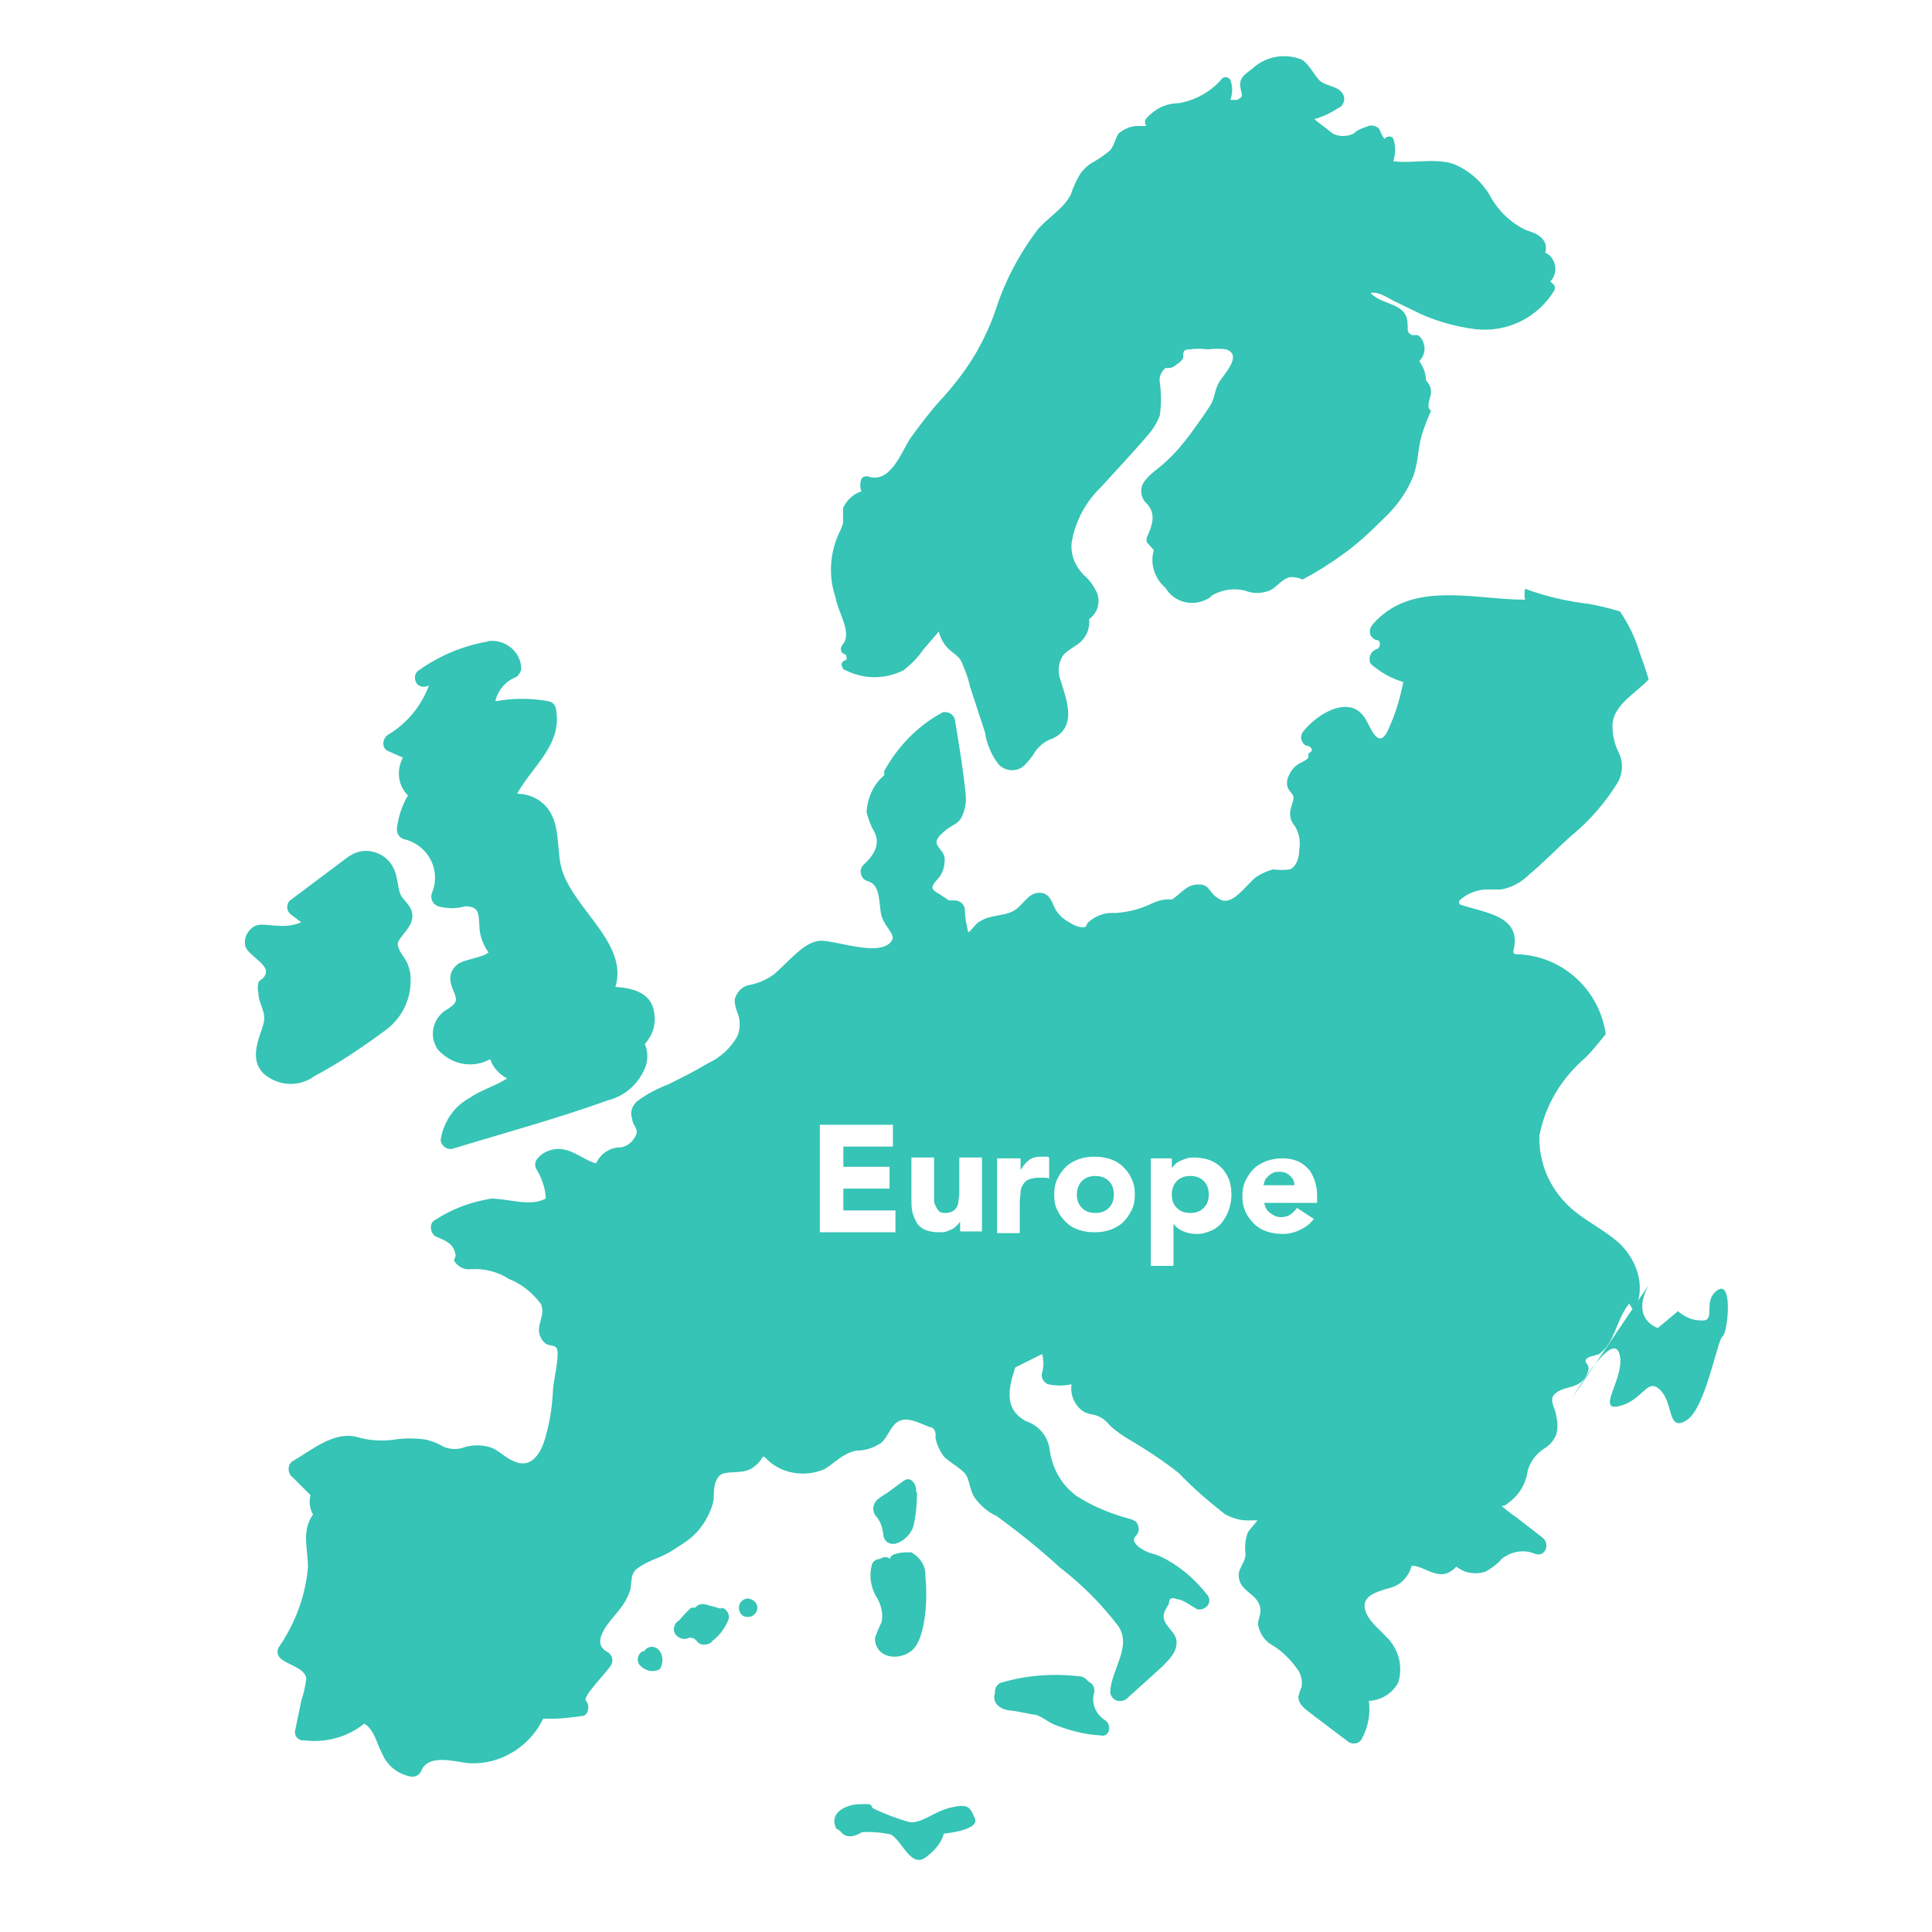
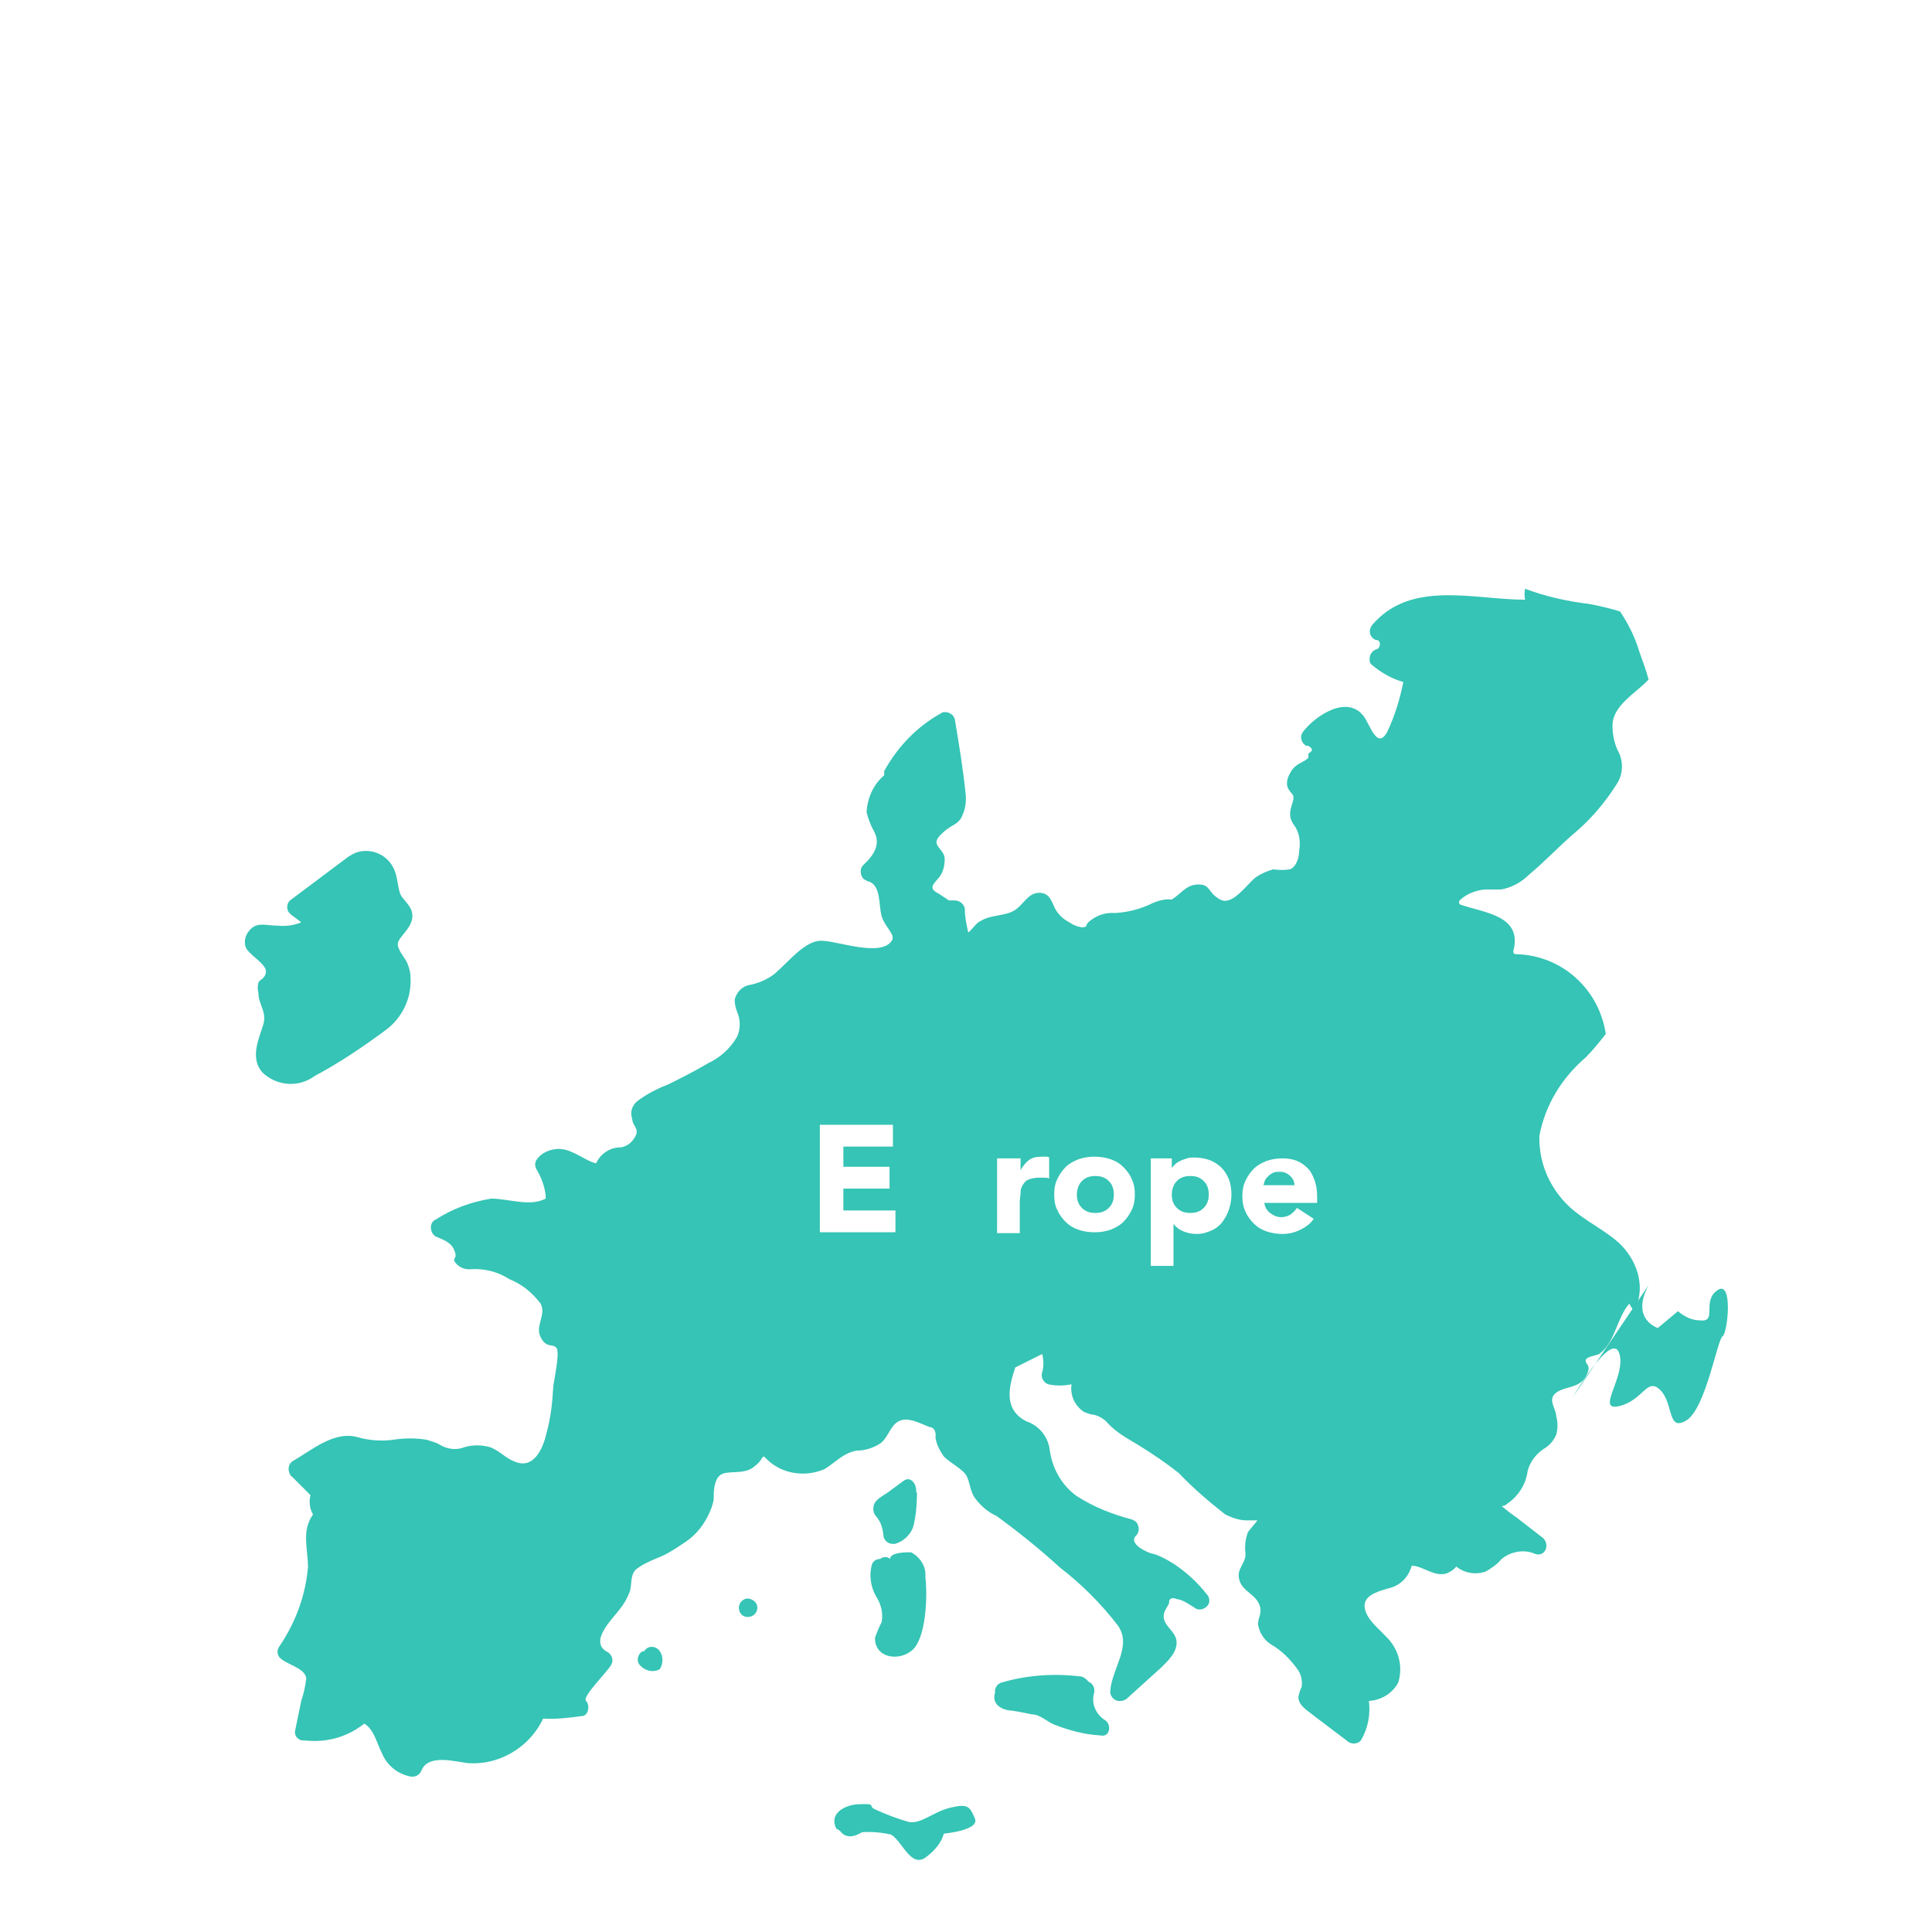
<svg xmlns="http://www.w3.org/2000/svg" xmlns:xlink="http://www.w3.org/1999/xlink" version="1.1" id="Layer_1" x="0px" y="0px" viewBox="0 0 230 230" style="enable-background:new 0 0 230 230;" xml:space="preserve">
  <rect x="0" y="0" width="230" height="230" fill="#333333" stroke="none" />
  <style type="text/css">
	.st0{clip-path:url(#SVGID_00000098918720886300530410000005017389254142555777_);}
	.st1{fill:#FFFFFF;}
	.st2{fill:#35C4B5;}
	.st3{enable-background:new    ;}
</style>
  <g>
    <defs>
      <rect id="SVGID_1_" width="230" height="230" />
    </defs>
    <clipPath id="SVGID_00000000207589599974961710000015185902519959030956_">
      <use xlink:href="#SVGID_1_" style="overflow:visible;" />
    </clipPath>
    <g id="Custom_Size_3" style="clip-path:url(#SVGID_00000000207589599974961710000015185902519959030956_);">
      <rect class="st1" width="230" height="230" />
      <g id="Group_30580" transform="translate(-842.537 -1116.707)">
        <g id="Group_30579">
          <path id="Path_44105" class="st2" d="M1035.3,1264.7c-1.9-1.7-4.2-2.7-6-4.4c-2.3-2.2-3.6-5.2-3.5-8.4c0.7-3.7,2.7-6.9,5.5-9.3      c0.9-0.9,1.6-1.8,2.4-2.8c-0.8-5.4-5.3-9.4-10.7-9.5c-0.2,0-0.3-0.1-0.3-0.3c0,0,0,0,0,0c0,0,0-0.1,0-0.1      c1.1-4.2-3.4-4.5-6.3-5.5c-0.2-0.1-0.2-0.3-0.1-0.5c0,0,0.1-0.1,0.1-0.1c0.8-0.7,1.8-1.1,2.9-1.2h1.9c1.3-0.2,2.5-0.9,3.4-1.8      c1.7-1.4,3.3-3.1,5-4.6c2.2-1.8,4-3.9,5.5-6.3c0.7-1.2,0.7-2.7,0-3.9c-0.4-0.9-0.6-1.9-0.6-2.9c0-2.4,2.7-3.8,4.3-5.5      c-0.3-1.1-0.7-2.2-1.1-3.3c-0.5-1.7-1.3-3.3-2.3-4.8c-1.3-0.4-2.6-0.7-3.7-0.9c-2.6-0.3-5.2-0.9-7.6-1.8c-0.1,0.4-0.1,0.9,0,1.3      c-6.1,0-13.6-2.4-18.2,3c-0.4,0.5-0.4,1.2,0.1,1.6c0.1,0.1,0.3,0.2,0.4,0.2c0.6,0,0.5,1,0,1.1c-0.6,0.2-0.9,0.8-0.8,1.4      c0,0.2,0.1,0.3,0.3,0.5c1.1,0.9,2.3,1.6,3.7,2c-0.4,2-1,4-1.9,5.9c-1.2,2.3-2.1-0.9-2.8-1.8c-2-2.7-5.9,0-7.3,1.9      c-0.3,0.5-0.2,1.1,0.3,1.5c0.1,0.1,0.2,0.1,0.4,0.1c0.5,0.3,0.6,0.6,0,0.9l0,0c0,0.1,0,0.3,0,0.4c0,0.4-1.1,0.7-1.5,1.1      c-0.4,0.3-0.7,0.8-0.9,1.3c-0.2,0.5-0.2,1,0,1.4c0.4,0.7,0.7,0.6,0.6,1.3s-0.8,1.7,0,2.9c0.7,0.9,0.9,2,0.7,3.2      c0,0.7-0.3,1.9-1.1,2.2c-0.7,0.1-1.3,0.1-2,0c-0.7,0.2-1.4,0.5-2,0.9c-1.1,0.8-2.8,3.5-4.3,2.7s-1.1-1.8-2.6-1.8      s-2.1,1.2-3.2,1.8c-0.7-0.1-1.5,0.1-2.2,0.4c-1.4,0.7-2.9,1.1-4.5,1.2c-1.2-0.1-2.3,0.3-3.2,1.1c-0.4,0.4,0,0.6-0.8,0.6      c-0.5-0.1-0.9-0.2-1.3-0.5c-0.8-0.4-1.5-1-1.9-1.8c-0.4-0.9-0.7-1.9-2-1.8s-1.8,1.6-3,2.2s-2.7,0.4-3.9,1.2      c-0.3,0-1.2,1.3-1.4,1.3c-0.2-0.9-0.4-1.8-0.4-2.7c0-0.6-0.6-1.1-1.2-1.1c0,0-0.1,0-0.1,0h-0.6l-1.2-0.8c-1.2-0.6-0.8-1,0-1.9      c0.5-0.6,0.7-1.4,0.7-2.2c0-1.3-1.8-1.6-0.5-2.9s1.7-1,2.4-1.9c0.5-0.9,0.7-1.9,0.6-2.9c-0.3-3-0.8-6-1.3-9      c-0.2-0.6-0.8-0.9-1.4-0.8c-0.1,0-0.2,0.1-0.2,0.1c-2.9,1.6-5.2,4-6.8,6.9c0,0.2,0,0.3,0,0.5c-1.3,1.1-2,2.7-2.1,4.4      c0.2,0.8,0.5,1.6,0.9,2.3c0.8,1.5,0,2.8-1.3,4c-0.4,0.4-0.4,1.1,0,1.6c0.1,0.1,0.3,0.2,0.5,0.3c1.7,0.4,1.3,2.9,1.7,4.2      s1.7,2.2,1.2,2.9c-1.3,2-6.5,0-8.4,0s-3.7,2.3-5.5,3.9c-0.9,0.7-2,1.2-3.2,1.4c-0.8,0.2-1.4,0.9-1.6,1.7c0,0.5,0.1,1,0.3,1.5      c0.4,0.9,0.4,2,0,2.9c-0.8,1.4-2,2.5-3.5,3.2c-1.5,0.9-3.1,1.7-4.7,2.5c-1.3,0.5-2.5,1.1-3.7,2c-0.6,0.5-0.9,1.3-0.6,2.1      c0,0.7,0.7,1.1,0.5,1.8c-0.3,0.8-1,1.5-1.9,1.6c-1.3,0-2.4,0.8-2.9,1.9c-1.3-0.3-2.7-1.6-4.2-1.7c-1.1-0.1-2.3,0.4-2.9,1.3      c-0.2,0.3-0.2,0.8,0,1.1c0.6,1,1,2.1,1.1,3.2c0,0.1,0,0.2,0,0.3c-1.9,1-4.4,0-6.5,0c-2.4,0.4-4.6,1.2-6.6,2.5      c-0.9,0.4-0.6,1.7,0,2s1.8,0.6,2.2,1.6s0,0.8,0,1.3c0.4,0.7,1.2,1.1,2,1c1.6-0.1,3.2,0.3,4.6,1.2c1.5,0.6,2.7,1.6,3.7,2.9      c0.7,1.4-0.7,2.6,0,4s1.5,0.7,1.9,1.3s-0.3,3.7-0.4,4.6c-0.1,1.9-0.3,3.7-0.8,5.5c-0.4,1.8-1.5,4.4-3.8,3.4      c-1.1-0.4-1.8-1.3-2.9-1.7c-1-0.3-2.1-0.3-3.1,0c-1,0.4-2.1,0.2-2.9-0.3c-0.5-0.3-1-0.4-1.6-0.6c-1.3-0.2-2.6-0.2-3.9,0      c-1.4,0.2-2.9,0.1-4.3-0.3c-2.8-0.8-5.5,1.6-7.8,2.9c-0.5,0.4-0.5,1.1-0.2,1.6c0,0,0,0,0,0c0,0.1,0.1,0.1,0.2,0.2l2.2,2.2      c-0.2,0.8-0.1,1.6,0.3,2.3c-1.4,2-0.6,4-0.6,6.3c-0.3,3.4-1.5,6.6-3.4,9.4c-0.3,0.4-0.3,0.9,0,1.3c0.8,0.9,3,1.2,3.2,2.5      c-0.1,0.9-0.3,1.8-0.6,2.7l-0.7,3.4c-0.2,0.6,0.2,1.2,0.8,1.3c0.1,0,0.2,0,0.3,0c2.6,0.3,5.1-0.4,7.1-2c1.2,0.7,1.5,2.4,2.1,3.5      c0.6,1.5,1.9,2.5,3.4,2.8c0.6,0.1,1.1-0.2,1.3-0.7c0.8-2,3.9-1.1,5.5-0.9c1.4,0.1,2.8-0.1,4.2-0.7c2.1-0.9,3.8-2.5,4.8-4.6      c1.6,0.1,3.1-0.1,4.6-0.3c0.8,0,1-1.3,0.5-1.8s2.5-3.4,3-4.3c0.3-0.5,0.1-1.2-0.4-1.5c-2.4-1.2,0.6-4,1.4-5.1      c0.5-0.6,0.9-1.3,1.2-2.1c0.3-0.8,0-2,0.8-2.7c0.8-0.6,1.7-1,2.7-1.4c1-0.4,1.9-1,2.8-1.6c1.3-0.8,2.3-1.9,3-3.3      c0.3-0.6,0.6-1.3,0.7-2c0-0.9,0-2.3,0.8-2.9s2.7,0,3.9-0.9s0.9-1.2,1.3-1.3l0,0l0.3,0.3c1.8,1.8,4.6,2.2,6.9,1.2      c1.3-0.8,2.2-1.9,3.8-2.2c1,0,2-0.3,2.9-0.9c1.1-0.9,1.2-2.7,2.9-2.8c0.6,0,1.2,0.2,1.7,0.4l1.2,0.5c0.6,0,0.8,0.7,0.7,1.2      c0.1,0.8,0.5,1.6,1,2.3c0.7,0.7,1.7,1.2,2.4,1.9s0.6,1.9,1.2,2.9c0.7,1,1.6,1.8,2.7,2.3c2.6,1.9,5.1,3.9,7.5,6.1      c2.6,2,4.9,4.3,6.9,6.9c1.8,2.5-0.8,5.2-0.9,8c0.1,0.6,0.6,1.1,1.3,1c0.2,0,0.4-0.1,0.6-0.2l4.2-3.8c0.8-0.8,1.9-1.8,1.8-3.1      s-1.8-1.9-1.5-3.3c0.1-0.4,0.4-0.8,0.6-1.2c0-0.6,0.3-0.8,1-0.5c0.6,0,1.7,0.8,2.2,1.1c0.5,0.3,1.2,0,1.5-0.5      c0.2-0.4,0.1-0.9-0.2-1.2c-1.1-1.4-2.4-2.6-3.9-3.6c-0.8-0.5-1.5-0.9-2.4-1.2c-0.5,0-3.2-1.2-2.1-2.2c0.4-0.4,0.4-1.1,0-1.6      c-0.1-0.1-0.3-0.2-0.5-0.3c-2.3-0.6-4.6-1.5-6.6-2.8c-1.8-1.3-2.9-3.3-3.2-5.5c-0.2-1.6-1.3-2.9-2.8-3.4c-2.7-1.4-2.1-4-1.3-6.4      l0,0l3.2-1.6c0.2,0.7,0.2,1.5,0,2.2c-0.2,0.6,0.2,1.2,0.7,1.4l0,0c0.9,0.2,1.9,0.2,2.8,0c-0.2,1.3,0.4,2.6,1.5,3.3      c0.3,0.1,0.7,0.3,1,0.3c0.6,0.1,1.2,0.4,1.7,0.9c0.6,0.7,1.4,1.3,2.2,1.8c2.2,1.3,4.4,2.7,6.4,4.3c1.7,1.8,3.6,3.4,5.5,4.9      c0.8,0.4,1.7,0.7,2.5,0.7h1.3c0.1,0-0.9,1.1-1.1,1.4c-0.3,0.8-0.4,1.6-0.3,2.5c0.1,1-0.8,1.7-0.8,2.6c0,1.8,1.8,2.1,2.4,3.4      s-0.4,1.9,0,2.9c0.2,0.8,0.8,1.6,1.5,2c1.2,0.7,2.2,1.7,3,2.8c0.5,0.6,0.7,1.4,0.6,2.2c-0.2,0.4-0.3,0.8-0.4,1.2      c0,1.1,1.2,1.7,1.9,2.3l4.1,3.1c0.5,0.3,1.2,0.2,1.5-0.3c0,0,0,0,0,0l0,0c0.8-1.4,1.1-3,0.9-4.6c1.5-0.1,2.8-0.9,3.5-2.2      c0.6-2,0-4.1-1.5-5.5c-0.8-0.9-2.3-2-2.5-3.4s1.4-1.9,2.8-2.3c1.4-0.3,2.4-1.3,2.8-2.7c1.3,0,2.7,1.4,4.2,0.9      c0.4-0.2,0.8-0.4,1.1-0.8c1,0.8,2.3,1,3.5,0.6c0.7-0.4,1.4-0.9,1.9-1.5c1.1-0.9,2.7-1.2,4-0.6c1.3,0.4,1.8-1.3,0.8-2l-3.1-2.4      c-0.6-0.4-1.1-0.8-1.7-1.3c0.2,0,0.5-0.1,0.7-0.3c1.3-0.9,2.2-2.3,2.4-3.9c0.3-1.1,1-2,1.9-2.6c0.7-0.4,1.2-1,1.5-1.7      c0.2-0.7,0.2-1.5,0-2.2c0-0.9-1.1-2,0-2.8s2.7-0.5,3.5-1.9s0-1.4,0-1.9s1.2-0.6,1.6-0.8c1.9-1.3,2.1-4.3,3.6-6      c0.2,0.4,0.5,0.8,0.8,1.2v-0.8C1038.4,1269.7,1037.4,1266.7,1035.3,1264.7z" />
-           <path id="Path_44106" class="st2" d="M942.8,1193.5c-0.2,0.3-0.2,0.7,0,0.9c0.1,0.1,0.2,0.2,0.4,0.2c0,0,0.3,0.6,0,0.7      c-0.4,0.1-0.6,0.5-0.4,0.8c0.1,0.2,0.2,0.4,0.4,0.4c2.2,1.1,4.7,1.1,6.9,0c0.9-0.7,1.7-1.5,2.3-2.4l1.9-2.2      c0.2,0.8,0.6,1.5,1.1,2c0.6,0.6,1.3,0.9,1.6,1.6c0.4,0.9,0.8,1.9,1,2.9l1.8,5.5c0.2,1.4,0.8,2.8,1.7,3.9c0.9,0.8,2.2,0.8,3,0      c0.5-0.5,0.9-1,1.2-1.5c0.5-0.8,1.3-1.4,2.2-1.7c2.9-1.4,1.6-4.6,0.9-6.9c-0.4-1-0.3-2.2,0.4-3.1c0.6-0.6,1.3-0.9,1.9-1.4      c0.8-0.7,1.2-1.7,1.1-2.8c1-0.7,1.4-2,0.9-3.2c-0.4-0.8-0.9-1.5-1.5-2c-1-1-1.6-2.3-1.5-3.8c0.4-2.6,1.7-5,3.6-6.8      c1.8-2,3.7-4,5.5-6.1c0.6-0.7,1.1-1.5,1.4-2.3c0.2-1.3,0.2-2.7,0-4c-0.1-0.6,0.2-1.3,0.7-1.7c0.5,0.1,1-0.1,1.3-0.4      c0.3-0.2,0.6-0.4,0.8-0.8v-0.4c0-0.5,0.3-0.6,0.8-0.6c0.7-0.1,1.4-0.1,2.2,0c0.7-0.1,1.4-0.1,2.1,0c1.9,0.6,0,2.7-0.7,3.7      s-0.6,2.1-1.2,3c-0.7,1.1-1.5,2.2-2.3,3.3c-0.9,1.2-1.8,2.3-2.9,3.3c-0.9,0.9-2.2,1.6-2.8,2.7c-0.4,0.8-0.2,1.8,0.5,2.4      c1.1,1.2,0.6,2.6,0,3.9c-0.1,0.2-0.1,0.5,0,0.7l0.8,0.9c-0.5,1.6,0.1,3.4,1.4,4.5c1,1.7,3.2,2.3,5,1.3c0.2-0.1,0.4-0.2,0.5-0.4      c1.2-0.7,2.6-0.9,3.9-0.6c1,0.4,2,0.4,3,0c0.9-0.4,1.4-1.4,2.5-1.6c0.5,0,1,0.1,1.4,0.3c1.7-0.9,3.3-1.9,4.8-3      c1.7-1.2,3.3-2.7,4.8-4.2c1.5-1.4,2.7-3,3.5-4.9c0.7-1.7,0.6-3.5,1.1-5.1c0.3-1,0.7-2,1.1-2.9l0,0c-0.7-0.4,0-1.6,0-2.2      c0-0.5-0.2-1-0.6-1.4l0,0c0-0.8-0.3-1.6-0.8-2.3c0.5-0.5,0.7-1.2,0.6-1.8c-0.1-0.5-0.3-1-0.8-1.3h-0.7c-0.7-0.4-0.4-0.7-0.5-1.3      c0-2.6-3-2.2-4.4-3.7c0.8-0.3,2.3,0.7,2.7,0.9l3.3,1.6c2,0.9,4.2,1.5,6.5,1.8c3.7,0.4,7.3-1.3,9.3-4.5c0.2-0.3,0.2-0.6,0-0.8      l-0.4-0.4c0.8-0.8,0.8-2.1,0-3c-0.2-0.2-0.4-0.3-0.6-0.4c0.1-0.3,0.1-0.7,0-1.1c-0.4-1-1.4-1.3-2.3-1.6      c-1.9-0.9-3.4-2.4-4.4-4.3c-1-1.6-2.5-2.9-4.3-3.6c-2.3-0.7-4.8,0-7.1-0.3c0.3-0.9,0.3-1.8,0-2.7c-0.2-0.3-0.6-0.3-0.9-0.1      c0,0-0.1,0.1-0.1,0.1c0,0.3-0.6-0.9-0.6-1c-0.1-0.2-0.2-0.3-0.4-0.4c-0.4-0.2-0.8-0.2-1.2,0c-0.6,0.2-1.1,0.4-1.5,0.8      c-0.8,0.4-1.8,0.4-2.5,0l0,0l-2.2-1.7c1-0.3,1.9-0.7,2.8-1.3c0.6-0.2,0.9-0.9,0.7-1.5c0,0,0,0,0,0c0-0.1-0.1-0.1-0.1-0.2      c-0.5-0.9-1.7-0.9-2.5-1.4s-1.3-2-2.4-2.7c-2-0.8-4.3-0.4-5.9,1.1c-0.8,0.6-1.6,1.1-1.4,2.2s0.4,1.1-0.4,1.5h-0.8      c0.3-0.8,0.3-1.6,0-2.4c-0.2-0.3-0.6-0.4-0.9-0.2c-0.1,0-0.1,0.1-0.2,0.2c-1.3,1.5-3.2,2.5-5.1,2.8c-1.5,0-2.8,0.7-3.8,1.8      c-0.2,0.3-0.2,0.6,0,0.9H978c-0.9,0-1.7,0.4-2.3,0.9c-0.4,0.6-0.5,1.4-1,2c-0.6,0.5-1.3,1-2,1.4c-0.6,0.3-1.1,0.8-1.5,1.3      c-0.5,0.8-0.9,1.7-1.2,2.6c-0.9,1.7-2.7,2.7-3.9,4.1c-2.2,2.9-3.9,6.1-5,9.5c-0.6,1.8-1.4,3.5-2.3,5.1c-1.1,1.9-2.4,3.6-3.8,5.2      c-1.5,1.6-2.8,3.3-4.1,5.1c-1.1,1.7-2.4,5.5-5.1,4.5c-0.3,0-0.6,0.1-0.7,0.3c-0.2,0.5-0.2,1.1,0,1.5c-1,0.3-1.8,1.1-2.2,2      c0,0.3,0,0.6,0,0.8v1c-0.1,0.3-0.2,0.6-0.3,0.8c-0.4,0.8-0.7,1.6-0.9,2.5c-0.4,1.8-0.3,3.8,0.3,5.5      C942.3,1189.7,944.1,1192.1,942.8,1193.5z" />
          <path id="Path_44107" class="st2" d="M951.6,1294.1c0-0.8-0.7-1.7-1.5-1.1l-1.9,1.4c-0.6,0.4-1.4,0.8-1.6,1.4      c-0.2,0.5-0.1,1.1,0.3,1.5c0.5,0.6,0.7,1.3,0.8,2.1c0,0.6,0.5,1.1,1.1,1.1c0,0,0,0,0,0c0.1,0,0.2,0,0.3,0c1-0.3,1.9-1.1,2.2-2.2      c0.3-1.3,0.4-2.6,0.4-3.9C951.6,1294.4,951.6,1294.2,951.6,1294.1z" />
          <path id="Path_44108" class="st2" d="M952.7,1304.4c0.1-1.2-0.6-2.3-1.7-2.9c-0.6,0-2.5,0-2.5,0.8l0,0c-0.3-0.3-0.8-0.3-1.2,0      c-0.5,0-0.9,0.3-1,0.8c-0.3,1.2-0.1,2.5,0.5,3.6c0.6,0.9,0.9,2,0.7,3.1c-0.3,0.6-0.6,1.3-0.8,1.9c0,2.5,3,2.8,4.5,1.4      S953,1307.1,952.7,1304.4z" />
          <path id="Path_44109" class="st2" d="M974.1,1321.5c-1.1-0.7-1.7-2-1.3-3.3c0.1-0.6-0.2-1.1-0.7-1.3c-0.2-0.3-0.5-0.5-0.8-0.6      c-3.2-0.4-6.4-0.2-9.5,0.7c-0.5,0.1-0.9,0.7-0.8,1.2l0,0c-0.4,1.2,0.5,1.9,1.5,2.1c1,0.1,1.9,0.3,2.9,0.5c0.9,0,1.7,0.8,2.6,1.2      c1.8,0.7,3.6,1.2,5.5,1.3C974.7,1323.6,974.9,1322,974.1,1321.5z" />
-           <path id="Path_44110" class="st2" d="M928.3,1308.2l-1.8-0.5c-0.4-0.1-0.9,0-1.2,0.4c-0.2,0-0.3,0-0.5,0c-0.5,0.5-1,1-1.4,1.5      c-0.6,0.3-0.8,1.1-0.5,1.6s1.1,0.8,1.6,0.5l0,0c0.4-0.1,0.8,0.1,1,0.4c0.4,0.5,1.1,0.5,1.6,0.2c0.1,0,0.1-0.1,0.2-0.2      c0.9-0.7,1.6-1.6,2-2.7c0.1-0.6-0.3-1.2-0.9-1.3c0,0,0,0,0,0C928.4,1308.2,928.4,1308.2,928.3,1308.2z" />
          <path id="Path_44111" class="st2" d="M931.6,1307c-0.6,0-1.1,0.5-1.1,1.1l0,0c0,0.6,0.4,1.1,1,1.1c0,0,0.1,0,0.1,0      c0.6,0,1.1-0.5,1.1-1.1l0,0C932.7,1307.5,932.2,1307.1,931.6,1307z" />
          <path id="Path_44112" class="st2" d="M921.1,1313.3c-0.3-0.5-1-0.7-1.5-0.4c-0.2,0.1-0.3,0.3-0.4,0.4H919      c-0.5,0.3-0.7,1-0.4,1.5c0.6,0.8,1.7,1.1,2.5,0.6C921.5,1314.7,921.5,1313.9,921.1,1313.3z" />
-           <path id="Path_44113" class="st2" d="M920.4,1237.2c-0.3-2.3-2.6-2.9-4.6-3c1.7-5.5-5.9-9.8-6.6-15c-0.4-2.6,0-5.8-2.8-7.4      c-0.7-0.4-1.5-0.6-2.3-0.6c1.8-3.3,5.5-5.9,4.6-10.2c-0.1-0.4-0.4-0.7-0.8-0.8c-2.1-0.4-4.3-0.4-6.4,0c0.3-1.3,1.2-2.4,2.5-2.9      c0.3-0.2,0.5-0.6,0.6-0.9c0-1.9-1.6-3.4-3.5-3.4c-0.2,0-0.4,0-0.6,0.1c-2.9,0.5-5.7,1.7-8.1,3.4c-0.5,0.3-0.6,1-0.3,1.5      c0.3,0.5,1,0.6,1.5,0.3l0,0c-0.9,2.5-2.7,4.6-4.9,5.9c-0.6,0.4-0.8,1.5,0,1.9l1.8,0.8c-0.8,1.5-0.6,3.3,0.6,4.5      c-0.7,1.2-1.1,2.4-1.3,3.8c-0.1,0.6,0.2,1.2,0.8,1.4c2.6,0.6,4.2,3.1,3.6,5.7c-0.1,0.3-0.2,0.6-0.3,0.9      c-0.1,0.6,0.2,1.2,0.8,1.4c1.1,0.3,2.2,0.3,3.2,0c1.7,0,1.6,0.9,1.7,2.2c0,1.2,0.4,2.3,1.1,3.3c-0.9,0.7-3.1,0.8-3.8,1.5      c-0.6,0.5-0.9,1.3-0.7,2.1c0.1,0.5,0.3,0.9,0.5,1.4c0.3,0.9,0,1.1-0.8,1.7c-1.6,0.8-2.3,2.8-1.5,4.4c0.1,0.3,0.3,0.5,0.5,0.7      c1.6,1.6,4,2,6,0.9c0.3,1,1.1,1.8,2,2.3c-1.4,0.9-3.2,1.4-4.6,2.4c-1.8,1-3,2.9-3.3,4.9c0,0.6,0.6,1.1,1.2,1.1c0,0,0.1,0,0.1,0      c6.2-1.9,12.5-3.6,18.6-5.8c2-0.5,3.6-1.9,4.4-3.8c0.4-0.9,0.4-2,0-2.9C920.2,1240,920.7,1238.6,920.4,1237.2z" />
          <path id="Path_44114" class="st2" d="M889.3,1219.9c-0.9-1.7-3.1-2.4-4.8-1.5c-0.2,0.1-0.3,0.2-0.5,0.3l0,0l-6.8,5.1      c-0.5,0.3-0.6,1-0.3,1.5c0.1,0.1,0.2,0.2,0.3,0.3l1.2,0.9c-0.9,0.4-1.9,0.5-2.9,0.4c-1.1,0-2.2-0.4-3,0.3      c-0.7,0.6-1,1.5-0.7,2.3c0.4,0.9,2.5,2,2.4,2.9s-0.8,0.9-0.9,1.3c-0.1,0.4-0.1,0.8,0,1.2c0,1.4,1,2.2,0.6,3.7s-1.8,4.1,0,5.9      c1.7,1.5,4.2,1.7,6.1,0.3c3-1.6,5.8-3.5,8.5-5.5c2-1.5,3.1-3.9,2.9-6.4c0-0.5-0.2-1.1-0.4-1.6c-0.3-0.6-1.2-1.6-1.1-2.3      s1.5-1.7,1.7-2.9s-0.6-1.8-1.2-2.6S890,1221.1,889.3,1219.9z" />
          <path id="Path_44115" class="st2" d="M1029.8,1283c0,0,4.6-7.9,5.5-5.2s-2.9,7,0,6.3s3.3-3.5,4.9-1.9s0.8,5,3.1,3.6      s3.7-9.7,4.3-10s1.3-6.8-0.6-5.5s0,3.8-2,3.6c-1,0-1.9-0.4-2.7-1.1l-2.4,2c0,0-3.3-1-1.1-5.1" />
          <path id="Path_44116" class="st2" d="M943.3,1335.1c1.7-0.4,3.5-0.4,5.3,0c1.4,0.8,2.4,4.2,4.3,2.6c0.9-0.7,1.7-1.6,2-2.7      c0,0,4.3-0.4,3.7-1.8s-0.8-1.8-2.9-1.3s-3.5,2-5,1.7c-1.4-0.4-2.7-0.9-4-1.5c-0.9-0.4,0.3-0.7-1.9-0.6c-1.3,0-3.7,0.9-2.7,2.9" />
          <path id="Path_44117" class="st2" d="M942,1333.1c0,0,0.3,3.5,3.2,1.7" />
        </g>
      </g>
      <g class="st3">
        <path class="st1" d="M97.6,133.9h8.7v2.6h-5.9v2.4h5.5v2.6h-5.5v2.6h6.2v2.6h-9V133.9z" />
-         <path class="st1" d="M116.9,146.6h-2.6v-1.2h0c-0.1,0.2-0.2,0.3-0.4,0.5s-0.3,0.3-0.5,0.4c-0.2,0.1-0.5,0.2-0.7,0.3     c-0.3,0.1-0.6,0.1-0.9,0.1c-0.7,0-1.2-0.1-1.7-0.3c-0.4-0.2-0.8-0.5-1-0.9s-0.4-0.8-0.5-1.3s-0.1-1-0.1-1.6v-4.8h2.7v4.3     c0,0.3,0,0.5,0,0.8c0,0.3,0.1,0.5,0.2,0.7c0.1,0.2,0.2,0.4,0.4,0.6s0.5,0.2,0.8,0.2c0.3,0,0.6-0.1,0.8-0.2     c0.2-0.1,0.4-0.3,0.5-0.5c0.1-0.2,0.2-0.4,0.2-0.7c0-0.3,0.1-0.5,0.1-0.8v-4.4h2.7V146.6z" />
        <path class="st1" d="M118.8,137.9h2.7v1.4h0c0.3-0.5,0.6-0.9,1-1.2c0.4-0.3,0.9-0.4,1.5-0.4c0.2,0,0.3,0,0.5,0     c0.2,0,0.3,0,0.4,0.1v2.5c-0.2-0.1-0.4-0.1-0.6-0.1c-0.2,0-0.4,0-0.6,0c-0.5,0-0.9,0.1-1.2,0.2c-0.3,0.1-0.5,0.3-0.7,0.6     c-0.2,0.3-0.3,0.6-0.3,0.9c0,0.4-0.1,0.8-0.1,1.2v3.7h-2.7V137.9z" />
        <path class="st1" d="M125.5,142.2c0-0.7,0.1-1.3,0.4-1.9c0.3-0.6,0.6-1,1-1.4c0.4-0.4,1-0.7,1.5-0.9c0.6-0.2,1.2-0.3,1.9-0.3     c0.7,0,1.3,0.1,1.9,0.3c0.6,0.2,1.1,0.5,1.5,0.9c0.4,0.4,0.8,0.9,1,1.4c0.3,0.6,0.4,1.2,0.4,1.9c0,0.7-0.1,1.3-0.4,1.9     c-0.3,0.6-0.6,1-1,1.4c-0.4,0.4-1,0.7-1.5,0.9c-0.6,0.2-1.2,0.3-1.9,0.3c-0.7,0-1.3-0.1-1.9-0.3c-0.6-0.2-1.1-0.5-1.5-0.9     c-0.4-0.4-0.8-0.9-1-1.4C125.6,143.6,125.5,142.9,125.5,142.2z M128.2,142.2c0,0.7,0.2,1.2,0.6,1.6c0.4,0.4,0.9,0.6,1.6,0.6     c0.7,0,1.2-0.2,1.6-0.6c0.4-0.4,0.6-0.9,0.6-1.6s-0.2-1.2-0.6-1.6c-0.4-0.4-0.9-0.6-1.6-0.6c-0.7,0-1.2,0.2-1.6,0.6     C128.4,141,128.2,141.6,128.2,142.2z" />
        <path class="st1" d="M137,137.9h2.5v1.2h0c0.1-0.2,0.2-0.3,0.4-0.5s0.4-0.3,0.6-0.4s0.5-0.2,0.8-0.3c0.3-0.1,0.6-0.1,0.9-0.1     c0.6,0,1.2,0.1,1.8,0.3c0.5,0.2,1,0.5,1.4,0.9c0.4,0.4,0.7,0.9,0.9,1.4s0.3,1.2,0.3,1.8c0,0.6-0.1,1.2-0.3,1.8     c-0.2,0.6-0.5,1.1-0.8,1.5s-0.8,0.8-1.3,1s-1,0.4-1.7,0.4c-0.6,0-1.1-0.1-1.6-0.3s-0.9-0.5-1.2-0.9h0v5H137V137.9z M139.5,142.2     c0,0.7,0.2,1.2,0.6,1.6c0.4,0.4,0.9,0.6,1.6,0.6c0.7,0,1.2-0.2,1.6-0.6c0.4-0.4,0.6-0.9,0.6-1.6s-0.2-1.2-0.6-1.6     c-0.4-0.4-0.9-0.6-1.6-0.6c-0.7,0-1.2,0.2-1.6,0.6C139.7,141,139.5,141.6,139.5,142.2z" />
        <path class="st1" d="M156.4,145.1c-0.4,0.6-1,1-1.6,1.3s-1.3,0.5-2.1,0.5c-0.7,0-1.3-0.1-1.9-0.3c-0.6-0.2-1.1-0.5-1.5-0.9     c-0.4-0.4-0.8-0.9-1-1.4c-0.3-0.6-0.4-1.2-0.4-1.9c0-0.7,0.1-1.3,0.4-1.9c0.3-0.6,0.6-1,1-1.4c0.4-0.4,1-0.7,1.5-0.9     c0.6-0.2,1.2-0.3,1.9-0.3c0.6,0,1.2,0.1,1.7,0.3c0.5,0.2,0.9,0.5,1.3,0.9c0.4,0.4,0.6,0.9,0.8,1.4c0.2,0.6,0.3,1.2,0.3,1.9v0.8     h-6.3c0.1,0.5,0.3,0.9,0.7,1.2c0.4,0.3,0.8,0.5,1.3,0.5c0.4,0,0.8-0.1,1.1-0.3c0.3-0.2,0.6-0.5,0.8-0.8L156.4,145.1z      M154.1,141.2c0-0.5-0.1-0.8-0.5-1.2c-0.3-0.3-0.7-0.5-1.2-0.5c-0.3,0-0.6,0-0.8,0.1c-0.2,0.1-0.4,0.2-0.6,0.4s-0.3,0.3-0.4,0.5     c-0.1,0.2-0.1,0.4-0.2,0.6H154.1z" />
      </g>
    </g>
  </g>
</svg>